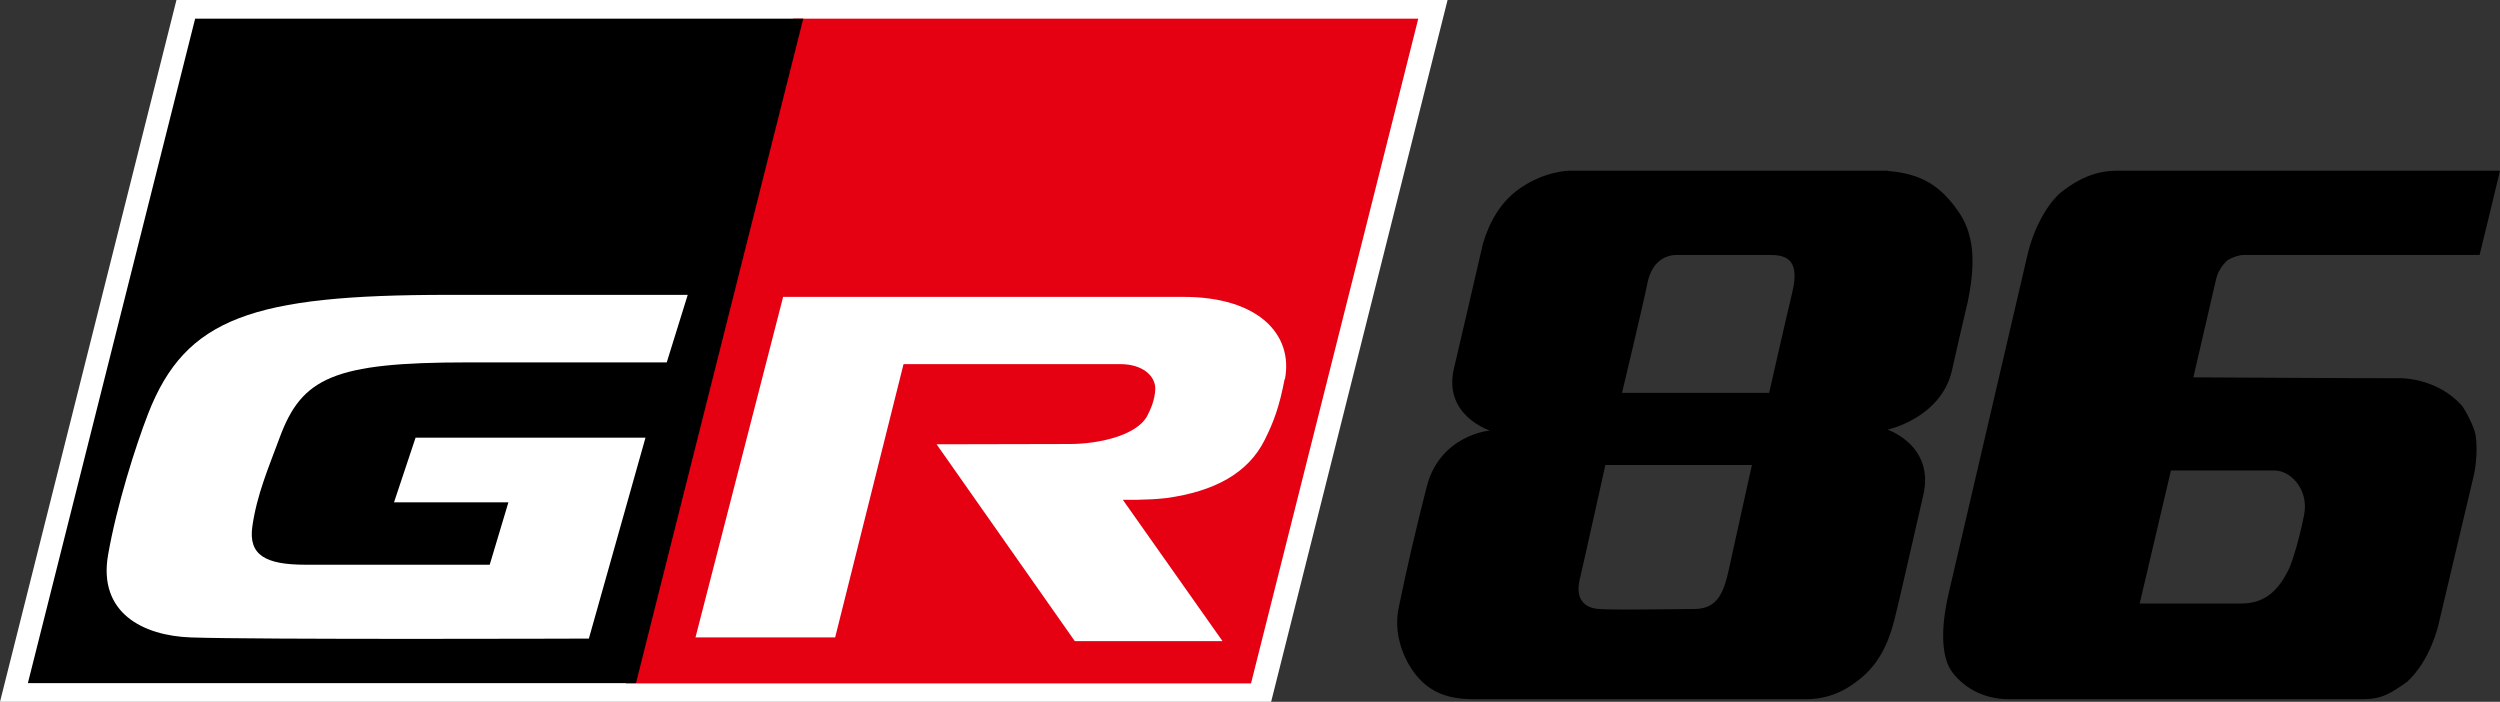
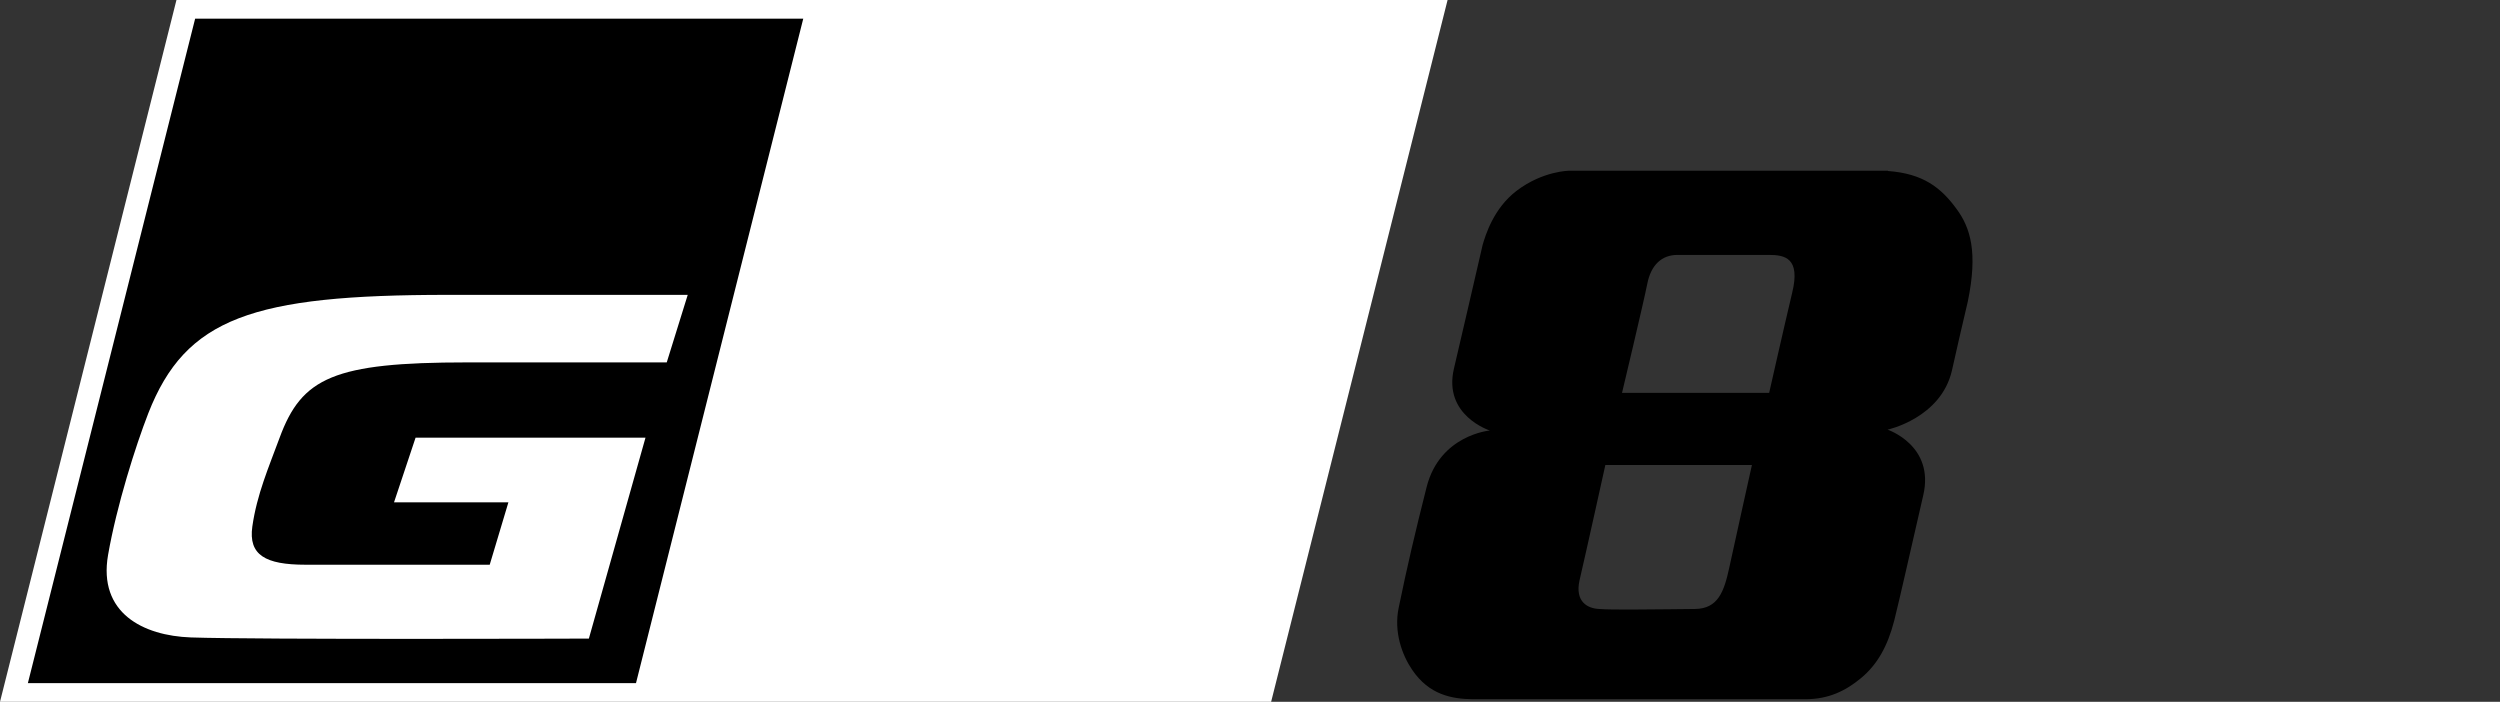
<svg xmlns="http://www.w3.org/2000/svg" id="_レイヤー_2" viewBox="0 0 86.99 24.42">
  <rect x="0" y="0" width="86.99" height="24.42" fill="#333333" stroke="none" />
  <defs>
    <style>.cls-1{fill:#fff;}.cls-2{fill:#e50012;}</style>
  </defs>
  <g id="_レイヤー_6">
    <polygon class="cls-1" points="6.14 0 0 24.42 44.23 24.42 50.37 0 6.14 0" />
-     <polygon class="cls-2" points="28.04 .65 27.6 .65 21.78 23.78 43.53 23.78 49.35 .65 28.04 .65" />
    <polygon points="6.79 .65 .97 23.77 22.13 23.77 27.95 .65 6.79 .65" />
-     <path class="cls-1" d="m44.7,13.19c-.18.95-.38,1.49-.69,2.11-.58,1.17-1.76,1.8-3.42,2.03-.65.08-1.52.06-1.52.06l3.47,4.92h-5.14l-4.81-6.85s4.19-.01,4.63-.01c1,0,2.33-.29,2.7-.98.11-.21.27-.56.28-.94,0-.46-.45-.86-1.22-.86s-7.54,0-7.54,0l-2.38,9.51h-4.86l3.05-11.85s11.53,0,13.93,0c2.61,0,3.83,1.31,3.53,2.87" />
    <path class="cls-1" d="m22.47,15.23h-8.01s-.75,2.25-.75,2.25h3.98l-.65,2.17h-6.41c-1.4,0-1.99-.34-1.85-1.33.16-1.12.57-2.06.95-3.09.77-2.09,1.88-2.62,6.52-2.62,2.46,0,6.95,0,6.95,0l.73-2.35s-6.62,0-8.35,0c-6.8,0-9.12.8-10.42,4.12-.44,1.13-1.1,3.21-1.4,4.93-.35,2.02,1.22,2.81,2.88,2.87,2.3.08,13.85.04,13.85.04l1.97-6.99Z" />
    <path d="m65.7,5.94h-11.09s-.92,0-1.84.7c-.8.61-1.08,1.54-1.18,1.88-.33,1.44-.72,3.11-1,4.31-.38,1.63,1.25,2.15,1.25,2.15,0,0-1.74.15-2.2,1.97-.4,1.58-.68,2.78-.97,4.19-.18.85.12,1.66.47,2.17.59.87,1.38,1.01,2.1,1.02h11.58c.82,0,1.41-.3,1.93-.73.57-.47.93-1.11,1.16-2,.25-1.01.47-2.02,1.01-4.36.41-1.74-1.24-2.29-1.24-2.29,0,0,1.86-.4,2.24-2.06.16-.72.31-1.37.55-2.39.36-1.73.09-2.58-.39-3.23-.54-.74-1.16-1.23-2.39-1.32m-9.25,7.72s.75-3.14.88-3.8c.13-.65.5-1,1.05-1,.4,0,.87,0,1.35,0,.68,0,1.36,0,1.83,0,.55,0,1.11.1.81,1.32-.29,1.22-.8,3.48-.8,3.48h-5.11Zm.34,7.54c-.47,0-.89,0-1.14-.02-.4-.02-.84-.25-.68-.99.22-.94.9-4.02.9-4.02h5.1s-.66,2.97-.79,3.58c-.18.83-.39,1.42-1.19,1.43-.39,0-1.36.02-2.19.02" />
-     <path d="m86.99,5.94h-13.32c-.81,0-1.4.33-1.89.7-.49.37-1,1.24-1.23,2.22-.92,3.94-1.83,7.87-2.75,11.81-.28,1.22-.24,2.16.09,2.66.34.5,1.03,1,2.01,1h12.3c.68,0,.98-.2,1.55-.6.83-.75,1.1-2,1.1-2l1.24-5.24s.15-.71.05-1.35c-.04-.28-.36-.88-.48-1.03-.83-.92-2-.95-2.11-.95h0c-2.41,0-4.82-.02-7.23-.03.27-1.16.52-2.25.79-3.41.06-.26.2-.47.36-.63.08-.08.39-.22.62-.22,2.76,0,5.43,0,8.19,0,0,0,.47-1.91.71-2.93m-12.54,15.07l1.09-4.64h3.6c.56,0,1.19.65,1.04,1.51-.13.7-.41,1.7-.57,1.99-.31.6-.74,1.13-1.62,1.13h0c-.24,0-.71,0-1.23,0-1.05,0-2.3,0-2.3,0" />
  </g>
</svg>